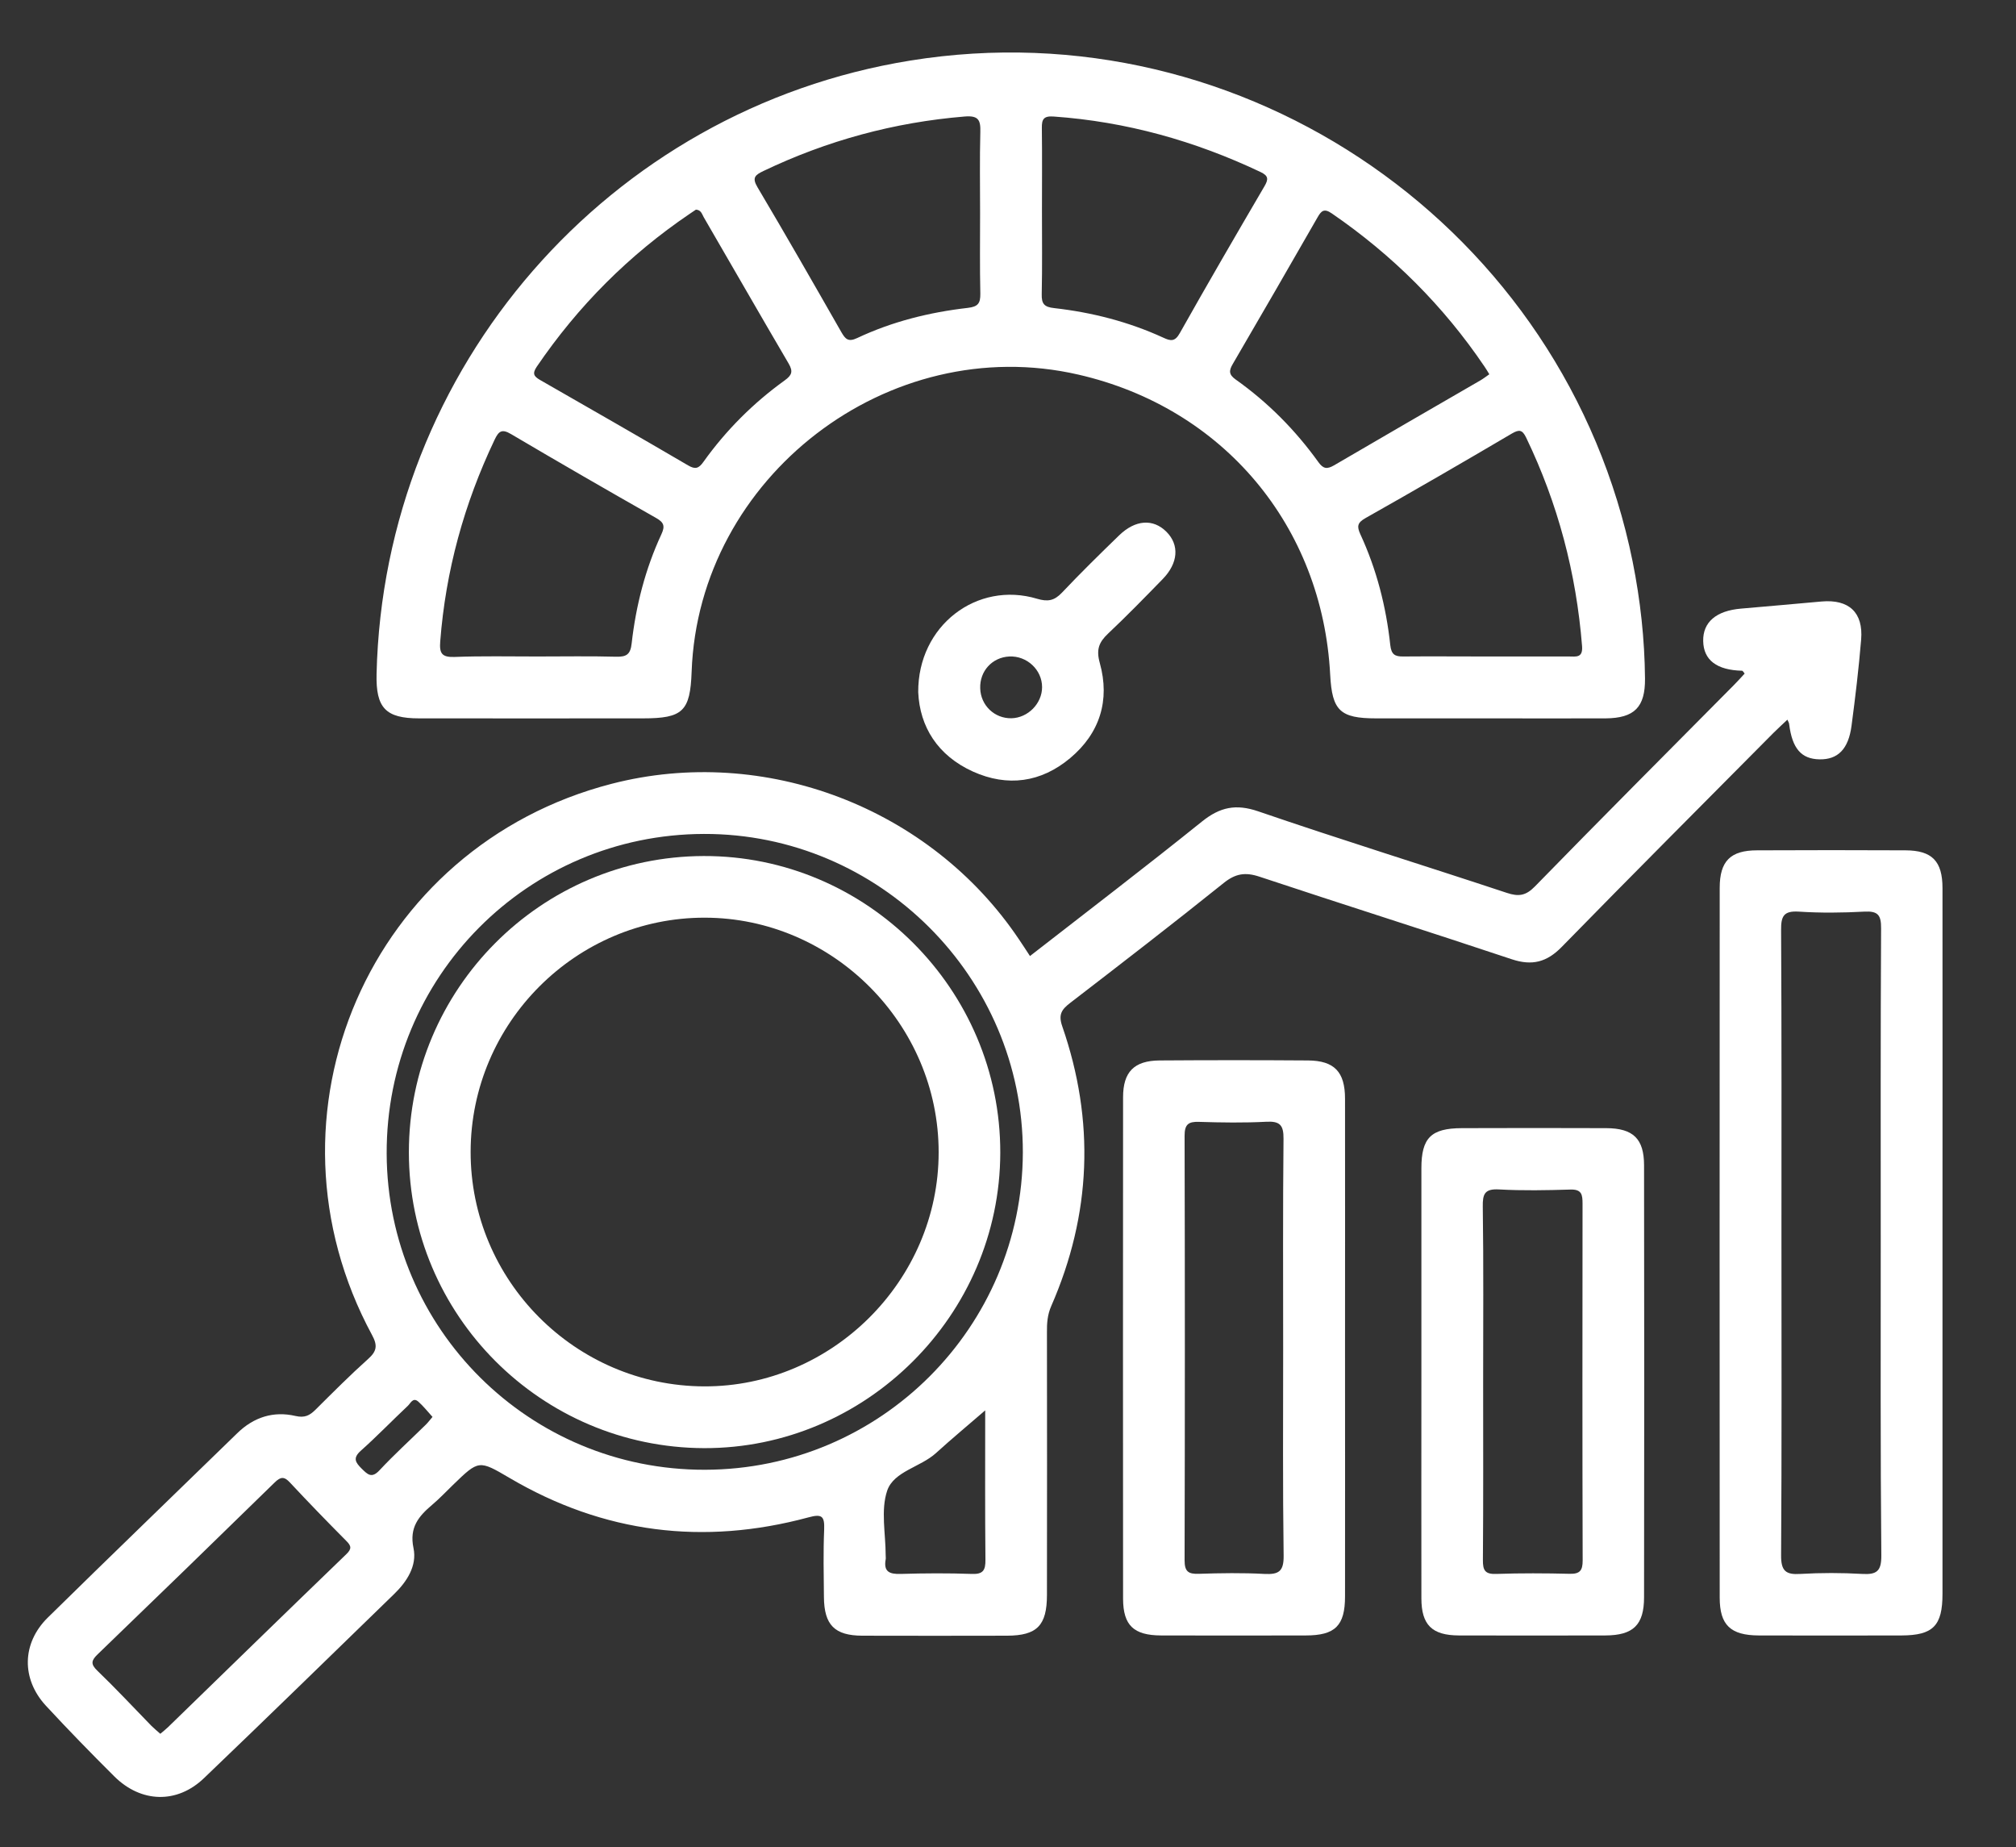
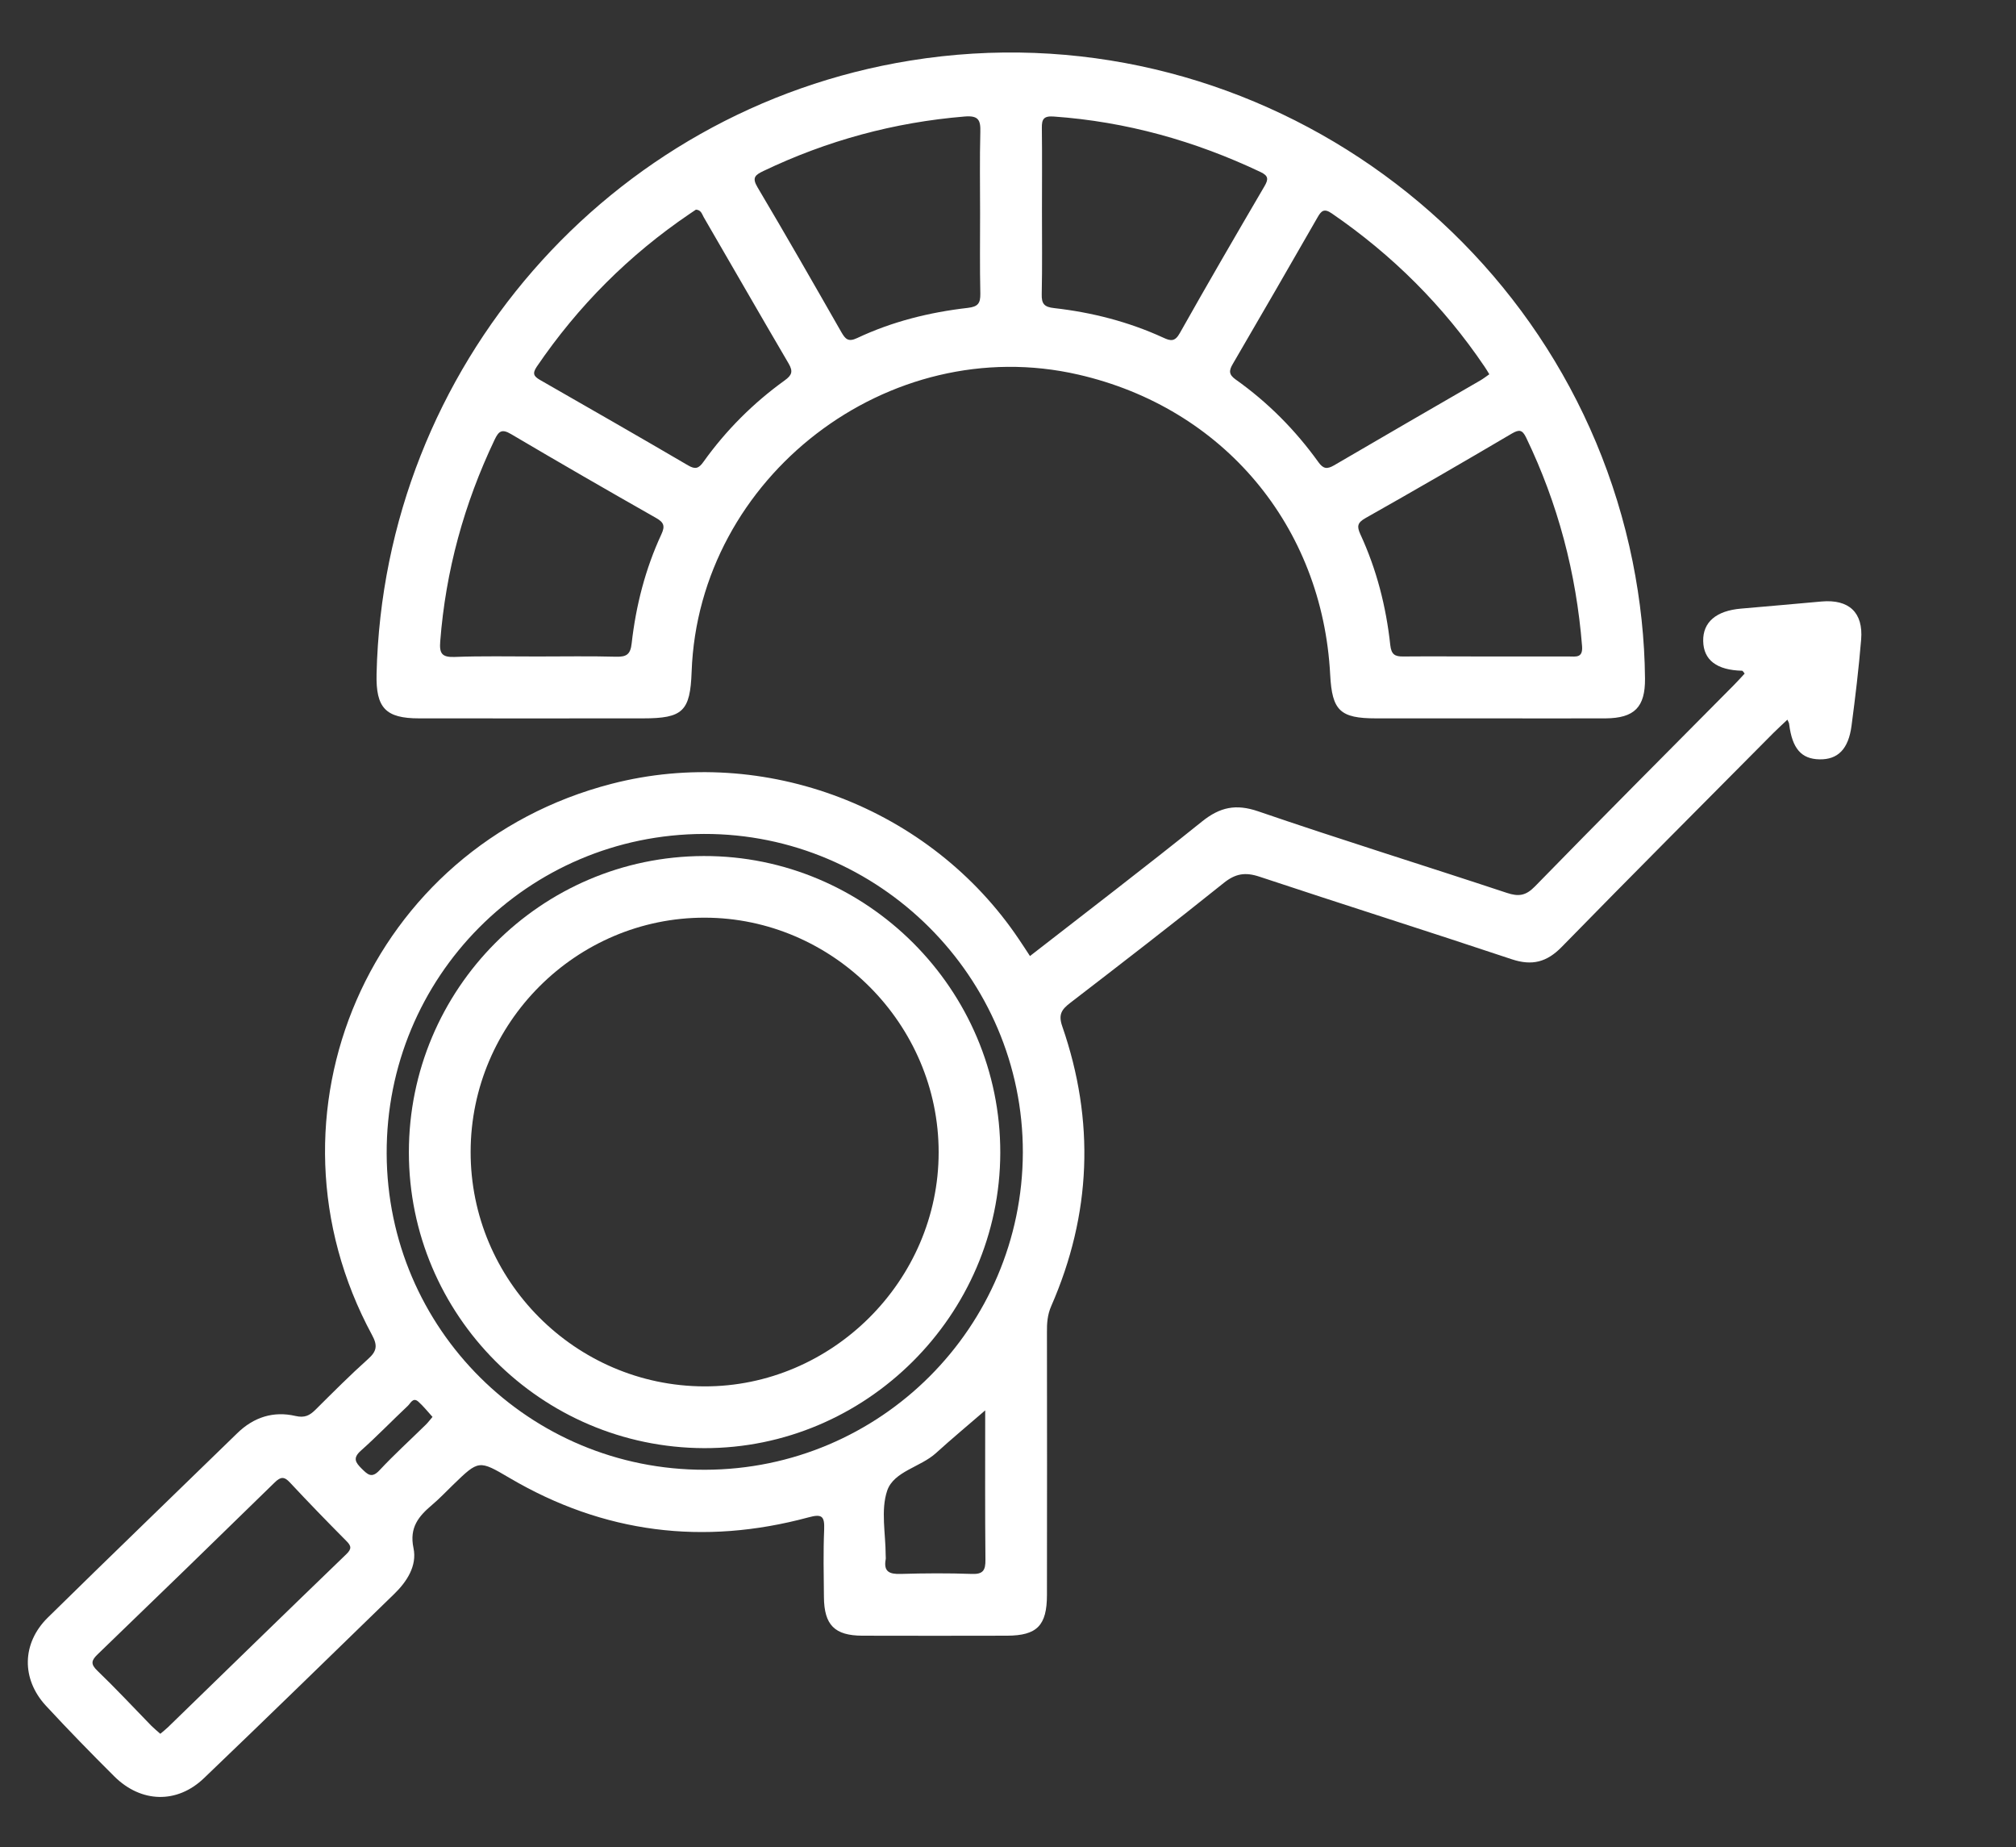
<svg xmlns="http://www.w3.org/2000/svg" version="1.1" id="Capa_1" x="0px" y="0px" viewBox="0 0 169.76 155.53" style="enable-background:new 0 0 169.76 155.53;" xml:space="preserve">
  <rect x="0" y="0" width="169.76" height="155.53" fill="#333333" stroke="none" />
  <style type="text/css">
	.st0{fill:#FFFFFF;}
</style>
  <g>
    <path class="st0" d="M150.51,60.59c-0.41,0.39-0.8,0.74-1.17,1.11c-5.95,6-11.92,11.97-17.83,18.02c-1.26,1.29-2.5,1.61-4.21,1.04   c-7.07-2.36-14.17-4.6-21.24-6.95c-1.2-0.4-2.03-0.27-3.03,0.54c-4.26,3.42-8.59,6.76-12.92,10.09c-0.71,0.55-1.01,0.97-0.66,1.97   c2.76,7.96,2.45,15.83-0.93,23.55c-0.32,0.73-0.37,1.45-0.36,2.21c0.01,7.37,0.01,14.73,0,22.1c0,2.58-0.83,3.43-3.36,3.44   c-4.06,0.01-8.12,0.01-12.19,0c-2.33-0.01-3.21-0.9-3.23-3.25c-0.02-1.9-0.06-3.79,0.02-5.69c0.04-1.11-0.17-1.34-1.33-1.02   c-8.83,2.38-17.24,1.34-25.16-3.32c-2.59-1.52-2.59-1.52-4.76,0.58c-0.58,0.56-1.14,1.16-1.76,1.68c-1.13,0.96-1.94,1.9-1.57,3.65   c0.31,1.48-0.55,2.82-1.65,3.88c-5.32,5.17-10.63,10.35-15.99,15.48c-2.27,2.18-5.3,2.09-7.55-0.14c-1.96-1.95-3.89-3.93-5.76-5.95   c-2.08-2.25-2.04-5.26,0.15-7.42c5.29-5.2,10.64-10.35,15.95-15.52c1.39-1.36,3.05-1.89,4.91-1.46c0.78,0.18,1.19-0.04,1.68-0.52   c1.46-1.45,2.91-2.91,4.44-4.28c0.74-0.66,0.8-1.14,0.33-2.01C21.3,93.84,31.15,71.24,51.5,65.99c12.89-3.33,26.85,2,34.3,13.09   c0.3,0.44,0.59,0.89,0.93,1.41c4.87-3.79,9.73-7.5,14.49-11.33c1.51-1.21,2.85-1.5,4.74-0.85c6.94,2.38,13.95,4.55,20.92,6.86   c0.99,0.33,1.6,0.25,2.37-0.54c5.56-5.7,11.18-11.33,16.79-16.99c0.3-0.3,0.58-0.62,0.87-0.93c-0.09-0.11-0.15-0.23-0.21-0.24   c-2.13-0.05-3.25-0.89-3.28-2.5c-0.03-1.59,1.09-2.55,3.18-2.73c2.26-0.19,4.53-0.4,6.79-0.6c2.3-0.2,3.52,0.92,3.33,3.21   c-0.2,2.43-0.49,4.85-0.81,7.26c-0.26,1.97-1.16,2.85-2.7,2.82c-1.53-0.03-2.29-0.91-2.55-2.95   C150.66,60.87,150.59,60.78,150.51,60.59z M59.27,70.21c-14.84,0.04-26.76,12.05-26.71,26.91c0.05,14.76,12.03,26.66,26.81,26.62   c14.76-0.03,26.72-11.99,26.76-26.72C86.15,82.27,74.03,70.17,59.27,70.21z M13.5,145.97c0.25-0.21,0.45-0.37,0.64-0.55   c5-4.86,10-9.73,15.02-14.57c0.47-0.45,0.43-0.7-0.01-1.13c-1.6-1.61-3.18-3.24-4.73-4.9c-0.48-0.52-0.78-0.51-1.29-0.01   c-4.95,4.84-9.92,9.66-14.9,14.46c-0.53,0.51-0.63,0.82-0.03,1.39c1.56,1.5,3.03,3.08,4.54,4.63   C12.97,145.52,13.22,145.72,13.5,145.97z M82.96,118.74c-1.47,1.27-2.84,2.41-4.15,3.6c-1.3,1.18-3.54,1.53-4.1,3.15   c-0.56,1.65-0.13,3.63-0.13,5.47c0,0.11,0.02,0.22,0,0.32c-0.19,1.05,0.32,1.26,1.27,1.23c2-0.06,4-0.07,5.99,0   c0.96,0.04,1.15-0.33,1.14-1.2C82.94,127.21,82.96,123.1,82.96,118.74z M36.42,119.29c-0.41-0.45-0.77-0.91-1.2-1.29   c-0.45-0.39-0.65,0.15-0.88,0.36c-1.33,1.25-2.6,2.57-3.96,3.78c-0.69,0.62-0.45,0.98,0.07,1.5c0.5,0.49,0.84,0.86,1.51,0.14   c1.24-1.33,2.6-2.56,3.9-3.84C36.05,119.75,36.21,119.54,36.42,119.29z" />
    <path class="st0" d="M125.3,60.48c-3.14,0-6.28,0-9.42,0c-3.04,0-3.71-0.65-3.87-3.67c-0.65-12.52-9-22.47-21.2-25.27   c-15.98-3.68-31.98,8.61-32.57,25.01c-0.12,3.34-0.74,3.93-4.1,3.93c-6.28,0-12.57,0.01-18.85,0c-2.82,0-3.65-0.88-3.58-3.74   C32.31,30.95,51.25,9.2,76.65,5.1c28.17-4.55,55.17,14.17,60.83,42.19c0.65,3.24,1.01,6.52,1.04,9.84c0.02,2.4-0.88,3.33-3.32,3.35   C131.9,60.49,128.6,60.48,125.3,60.48z M45.24,55.27c2.22,0,4.44-0.04,6.66,0.02c0.87,0.02,1.19-0.21,1.29-1.12   c0.36-3.18,1.15-6.27,2.5-9.18c0.32-0.69,0.23-1-0.44-1.38c-4.09-2.32-8.16-4.67-12.21-7.06c-0.79-0.47-1.05-0.25-1.4,0.49   c-2.56,5.38-4.11,11.01-4.57,16.96c-0.08,1,0.13,1.34,1.18,1.31C40.58,55.22,42.91,55.27,45.24,55.27z M125.13,55.27   c2.33,0,4.65,0,6.98,0c0.58,0,1.19,0.15,1.11-0.87c-0.49-6.15-2.03-12-4.71-17.56c-0.32-0.66-0.58-0.7-1.2-0.34   c-4.09,2.41-8.2,4.79-12.33,7.12c-0.69,0.39-0.73,0.7-0.43,1.36c1.37,2.96,2.17,6.09,2.52,9.33c0.09,0.8,0.39,0.97,1.1,0.96   C120.48,55.25,122.8,55.27,125.13,55.27z M82.53,17.93c0-2.27-0.04-4.54,0.02-6.81c0.03-1.01-0.15-1.41-1.33-1.31   c-5.93,0.49-11.56,2.02-16.92,4.58c-0.71,0.34-1,0.56-0.51,1.38c2.39,4.03,4.72,8.1,7.05,12.18c0.34,0.59,0.58,0.87,1.34,0.51   c2.95-1.39,6.09-2.17,9.32-2.54c0.86-0.1,1.06-0.39,1.05-1.19C82.5,22.47,82.53,20.2,82.53,17.93z M125.41,31.51   c-0.17-0.28-0.28-0.47-0.4-0.64c-3.46-5.12-7.76-9.4-12.86-12.9c-0.66-0.46-0.9-0.21-1.21,0.34c-2.36,4.12-4.74,8.23-7.13,12.33   c-0.33,0.56-0.35,0.89,0.24,1.31c2.71,1.92,5.03,4.26,6.97,6.96c0.4,0.56,0.72,0.61,1.31,0.27c4.1-2.4,8.21-4.77,12.32-7.15   C124.91,31.88,125.15,31.69,125.41,31.51z M58.6,17.65c-0.16,0.11-0.34,0.23-0.52,0.35c-5.12,3.47-9.4,7.76-12.88,12.87   c-0.39,0.58-0.25,0.81,0.26,1.11c4.17,2.39,8.33,4.77,12.48,7.2c0.61,0.36,0.9,0.26,1.29-0.29c1.9-2.66,4.19-4.95,6.84-6.86   c0.61-0.44,0.73-0.75,0.34-1.42c-2.4-4.09-4.76-8.21-7.15-12.32C59.11,18.03,59.04,17.67,58.6,17.65z M87.74,17.77   c0,2.33,0.03,4.66-0.02,6.99c-0.02,0.81,0.2,1.09,1.05,1.18c3.18,0.36,6.27,1.15,9.19,2.49c0.62,0.29,0.98,0.35,1.39-0.39   c2.33-4.14,4.72-8.25,7.12-12.35c0.36-0.61,0.34-0.89-0.33-1.21c-5.53-2.62-11.31-4.24-17.42-4.67c-0.84-0.06-1,0.23-0.99,0.97   C87.76,13.11,87.74,15.44,87.74,17.77z" />
-     <path class="st0" d="M163.57,104.64c0,9.85,0,19.7,0,29.55c0,2.69-0.79,3.49-3.45,3.5c-4.01,0.01-8.01,0.01-12.02,0   c-2.37-0.01-3.29-0.87-3.29-3.18c-0.01-19.92-0.01-39.84,0-59.76c0-2.26,0.91-3.16,3.15-3.16c4.17-0.02,8.34-0.02,12.5,0   c2.23,0.01,3.11,0.91,3.11,3.18C163.58,84.72,163.57,94.68,163.57,104.64z M158.37,104.81c0-8.88-0.02-17.76,0.03-26.64   c0.01-1.13-0.26-1.48-1.41-1.42c-1.84,0.1-3.69,0.12-5.52,0c-1.29-0.08-1.5,0.4-1.49,1.56c0.05,8.61,0.03,17.22,0.03,25.83   c0,8.93,0.03,17.87-0.03,26.8c-0.01,1.33,0.4,1.65,1.63,1.57c1.73-0.1,3.47-0.1,5.2,0c1.22,0.07,1.62-0.23,1.61-1.55   C158.34,122.25,158.37,113.53,158.37,104.81z" />
-     <path class="st0" d="M113.26,113.61c0,6.93,0.01,13.86,0,20.79c0,2.47-0.83,3.29-3.31,3.29c-4.06,0.01-8.12,0.01-12.18,0   c-2.3-0.01-3.19-0.84-3.2-3.08c-0.01-14.08-0.01-28.15,0-42.23c0-2.14,0.93-3.08,3.07-3.1c4.17-0.03,8.34-0.03,12.51,0   c2.21,0.02,3.11,0.96,3.11,3.22C113.27,99.53,113.26,106.57,113.26,113.61z M108.05,113.58c0-5.9-0.03-11.8,0.03-17.71   c0.01-1.14-0.3-1.49-1.44-1.43c-1.89,0.1-3.79,0.07-5.68,0.01c-0.9-0.03-1.21,0.22-1.21,1.17c0.03,11.91,0.03,23.83,0,35.74   c0,0.95,0.31,1.17,1.2,1.14c1.84-0.06,3.69-0.09,5.52,0.01c1.21,0.06,1.64-0.21,1.62-1.55   C108.01,125.17,108.05,119.38,108.05,113.58z" />
-     <path class="st0" d="M119.69,116.22c0-5.95,0-11.9,0-17.86c0-2.56,0.81-3.37,3.4-3.38c4.06-0.01,8.12-0.02,12.17,0   c2.26,0.01,3.18,0.89,3.18,3.13c0.02,12.12,0.02,24.24,0,36.36c0,2.34-0.91,3.21-3.26,3.22c-4.11,0.01-8.22,0.01-12.34,0   c-2.26-0.01-3.15-0.89-3.15-3.13C119.68,128.44,119.69,122.33,119.69,116.22z M124.89,116.38c0,4.98,0.02,9.96-0.02,14.94   c-0.01,0.88,0.17,1.23,1.14,1.19c2.05-0.07,4.11-0.06,6.17-0.01c0.86,0.02,1.09-0.28,1.09-1.12c-0.03-10.01-0.02-20.03-0.01-30.04   c0-0.75-0.06-1.22-1.02-1.19c-2,0.06-4.01,0.1-6.01-0.01c-1.21-0.07-1.39,0.38-1.37,1.46   C124.93,106.53,124.89,111.46,124.89,116.38z" />
-     <path class="st0" d="M77.32,58.28c-0.04-5.61,4.95-9.39,10.01-7.87c0.91,0.27,1.45,0.16,2.09-0.51c1.56-1.65,3.18-3.24,4.81-4.82   c1.37-1.33,2.87-1.43,3.99-0.31c1.11,1.11,1,2.64-0.32,3.99c-1.51,1.55-3.02,3.1-4.59,4.58c-0.77,0.73-1.02,1.34-0.7,2.48   c0.87,3.13,0.01,5.91-2.5,8.01c-2.45,2.05-5.27,2.44-8.18,1.13C78.95,63.61,77.45,61.18,77.32,58.28z M85.17,60.47   c1.39-0.03,2.58-1.24,2.58-2.62c0-1.46-1.28-2.65-2.76-2.58c-1.44,0.07-2.5,1.23-2.45,2.68C82.58,59.39,83.75,60.5,85.17,60.47z" />
    <path class="st0" d="M34.43,97.01c0-13.74,11.11-24.9,24.82-24.94c13.73-0.04,25.01,11.24,24.98,24.99   c-0.03,13.66-11.31,24.9-24.95,24.86C45.56,121.87,34.43,110.72,34.43,97.01z M39.63,96.96c-0.02,10.84,8.81,19.72,19.66,19.76   c10.77,0.04,19.75-8.91,19.75-19.7c0.01-10.8-8.91-19.75-19.7-19.76C48.52,77.25,39.65,86.11,39.63,96.96z" />
  </g>
</svg>